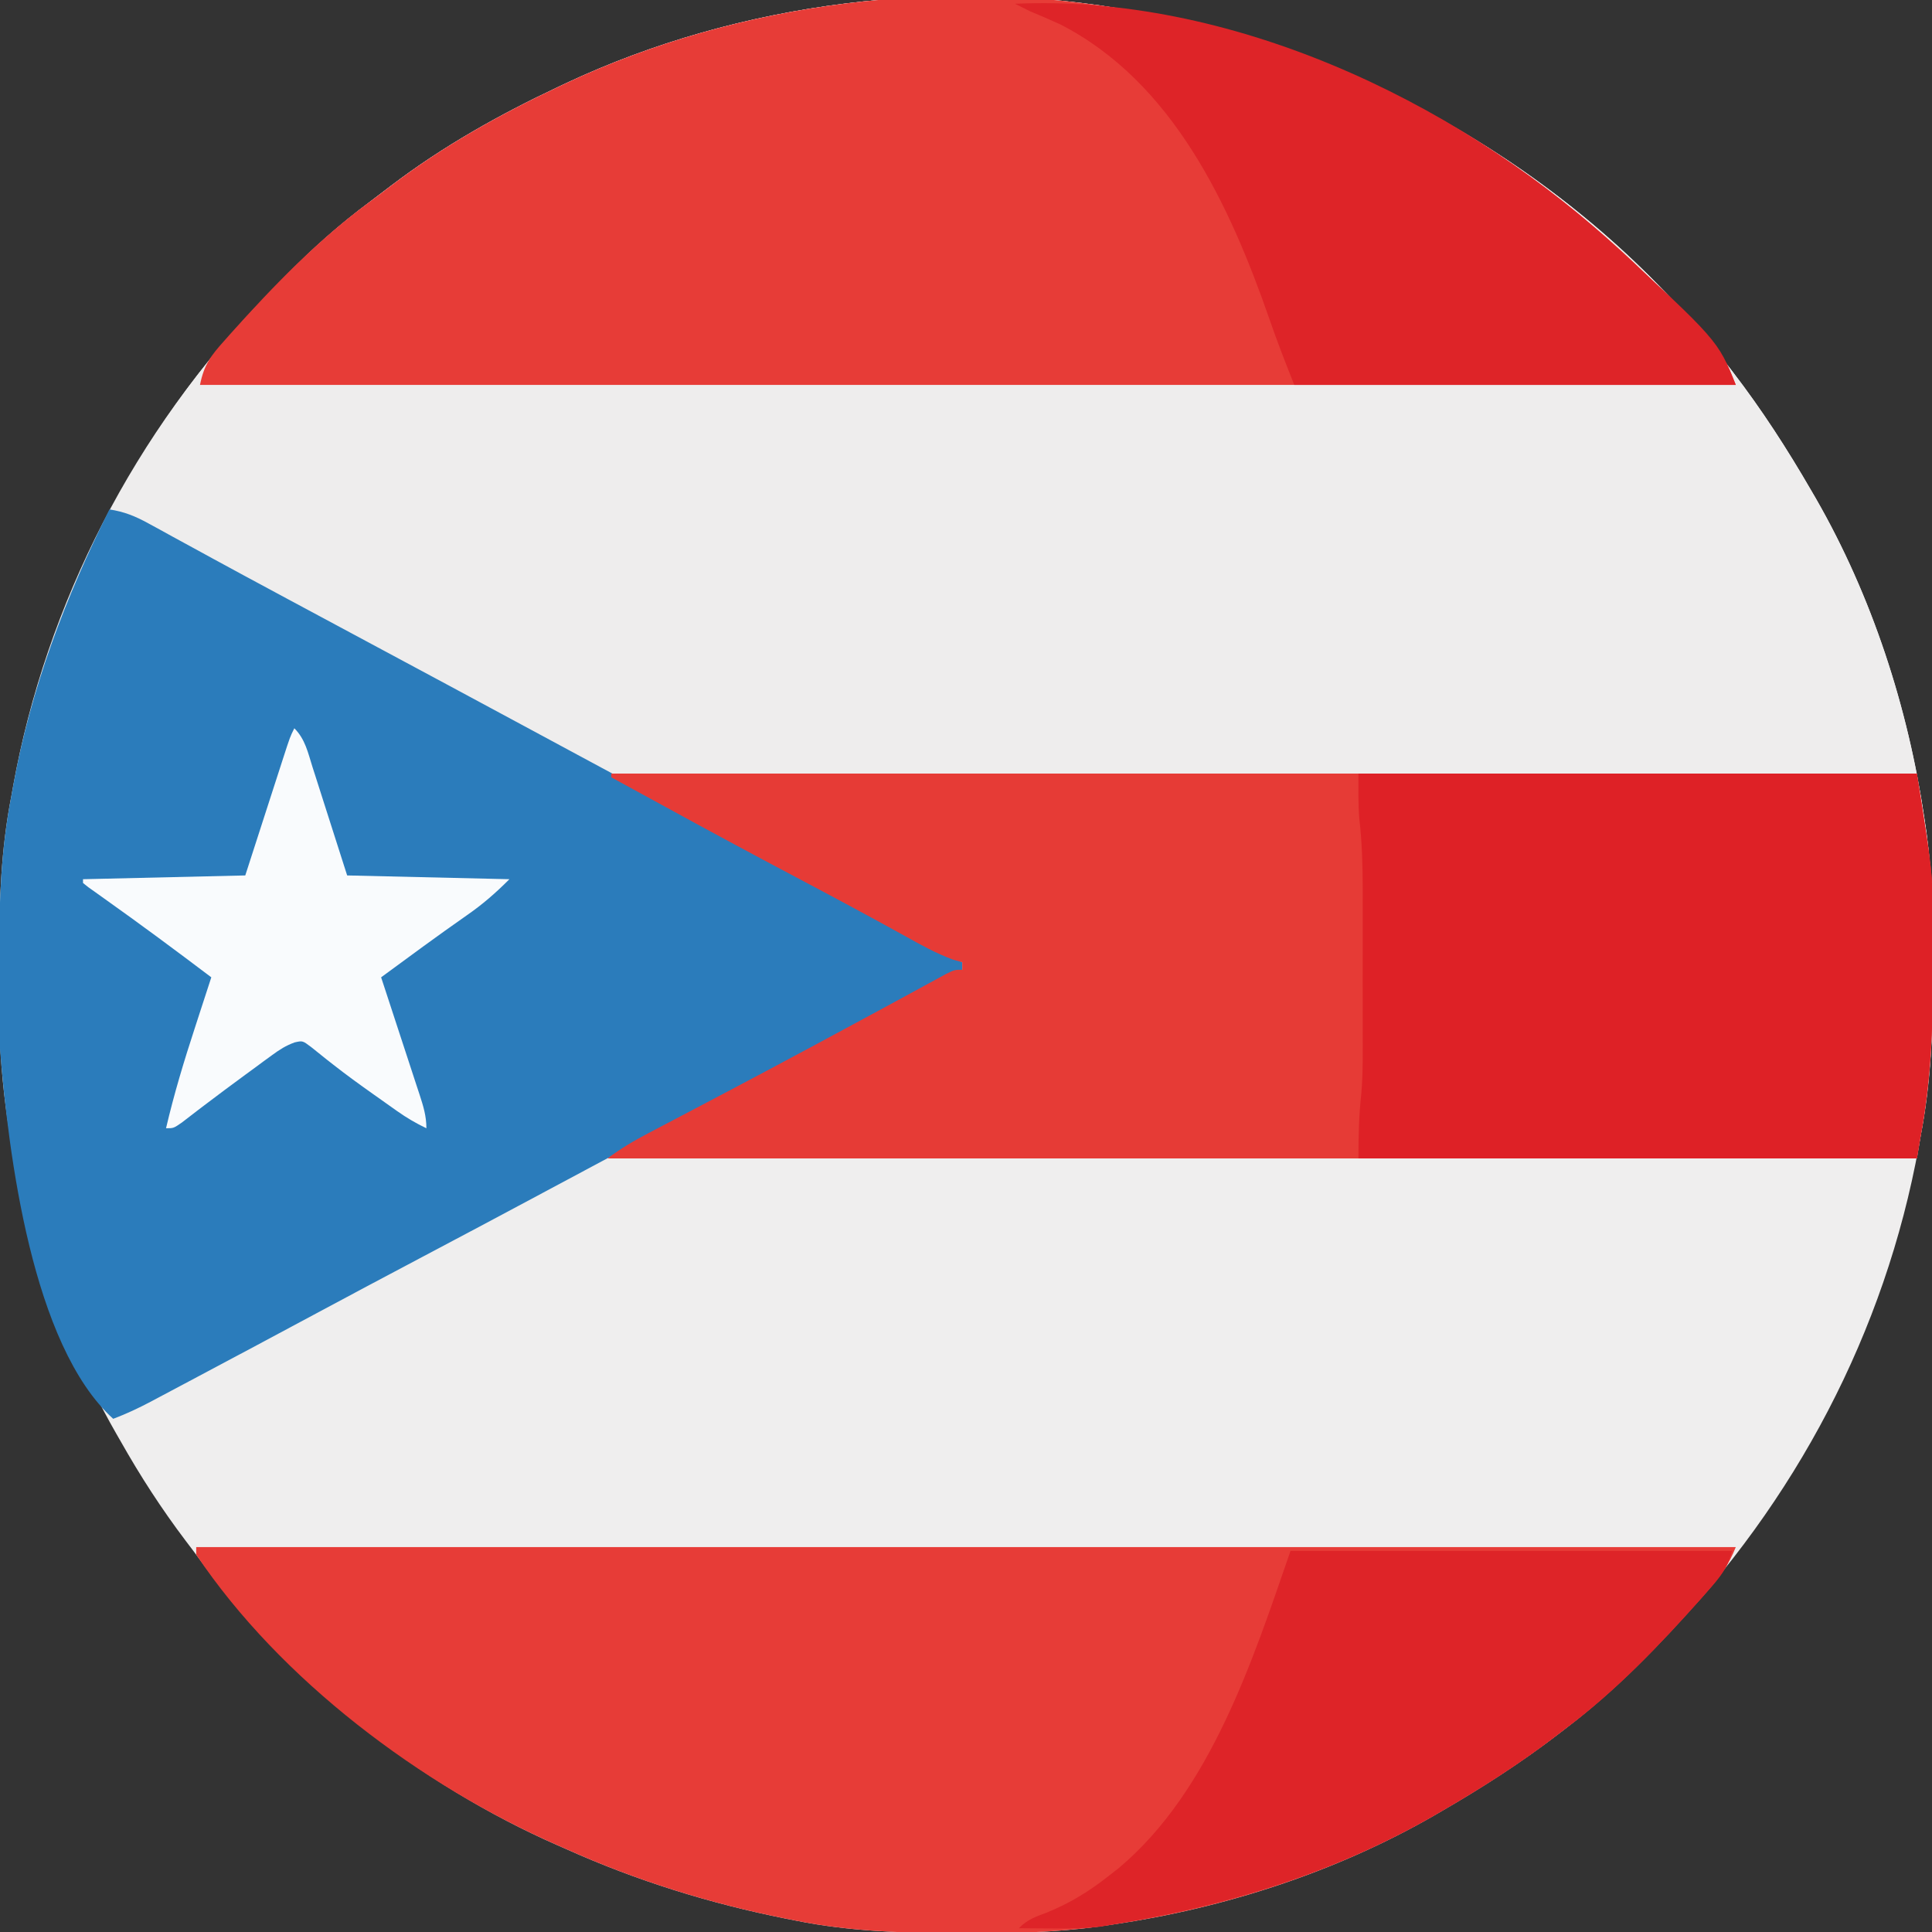
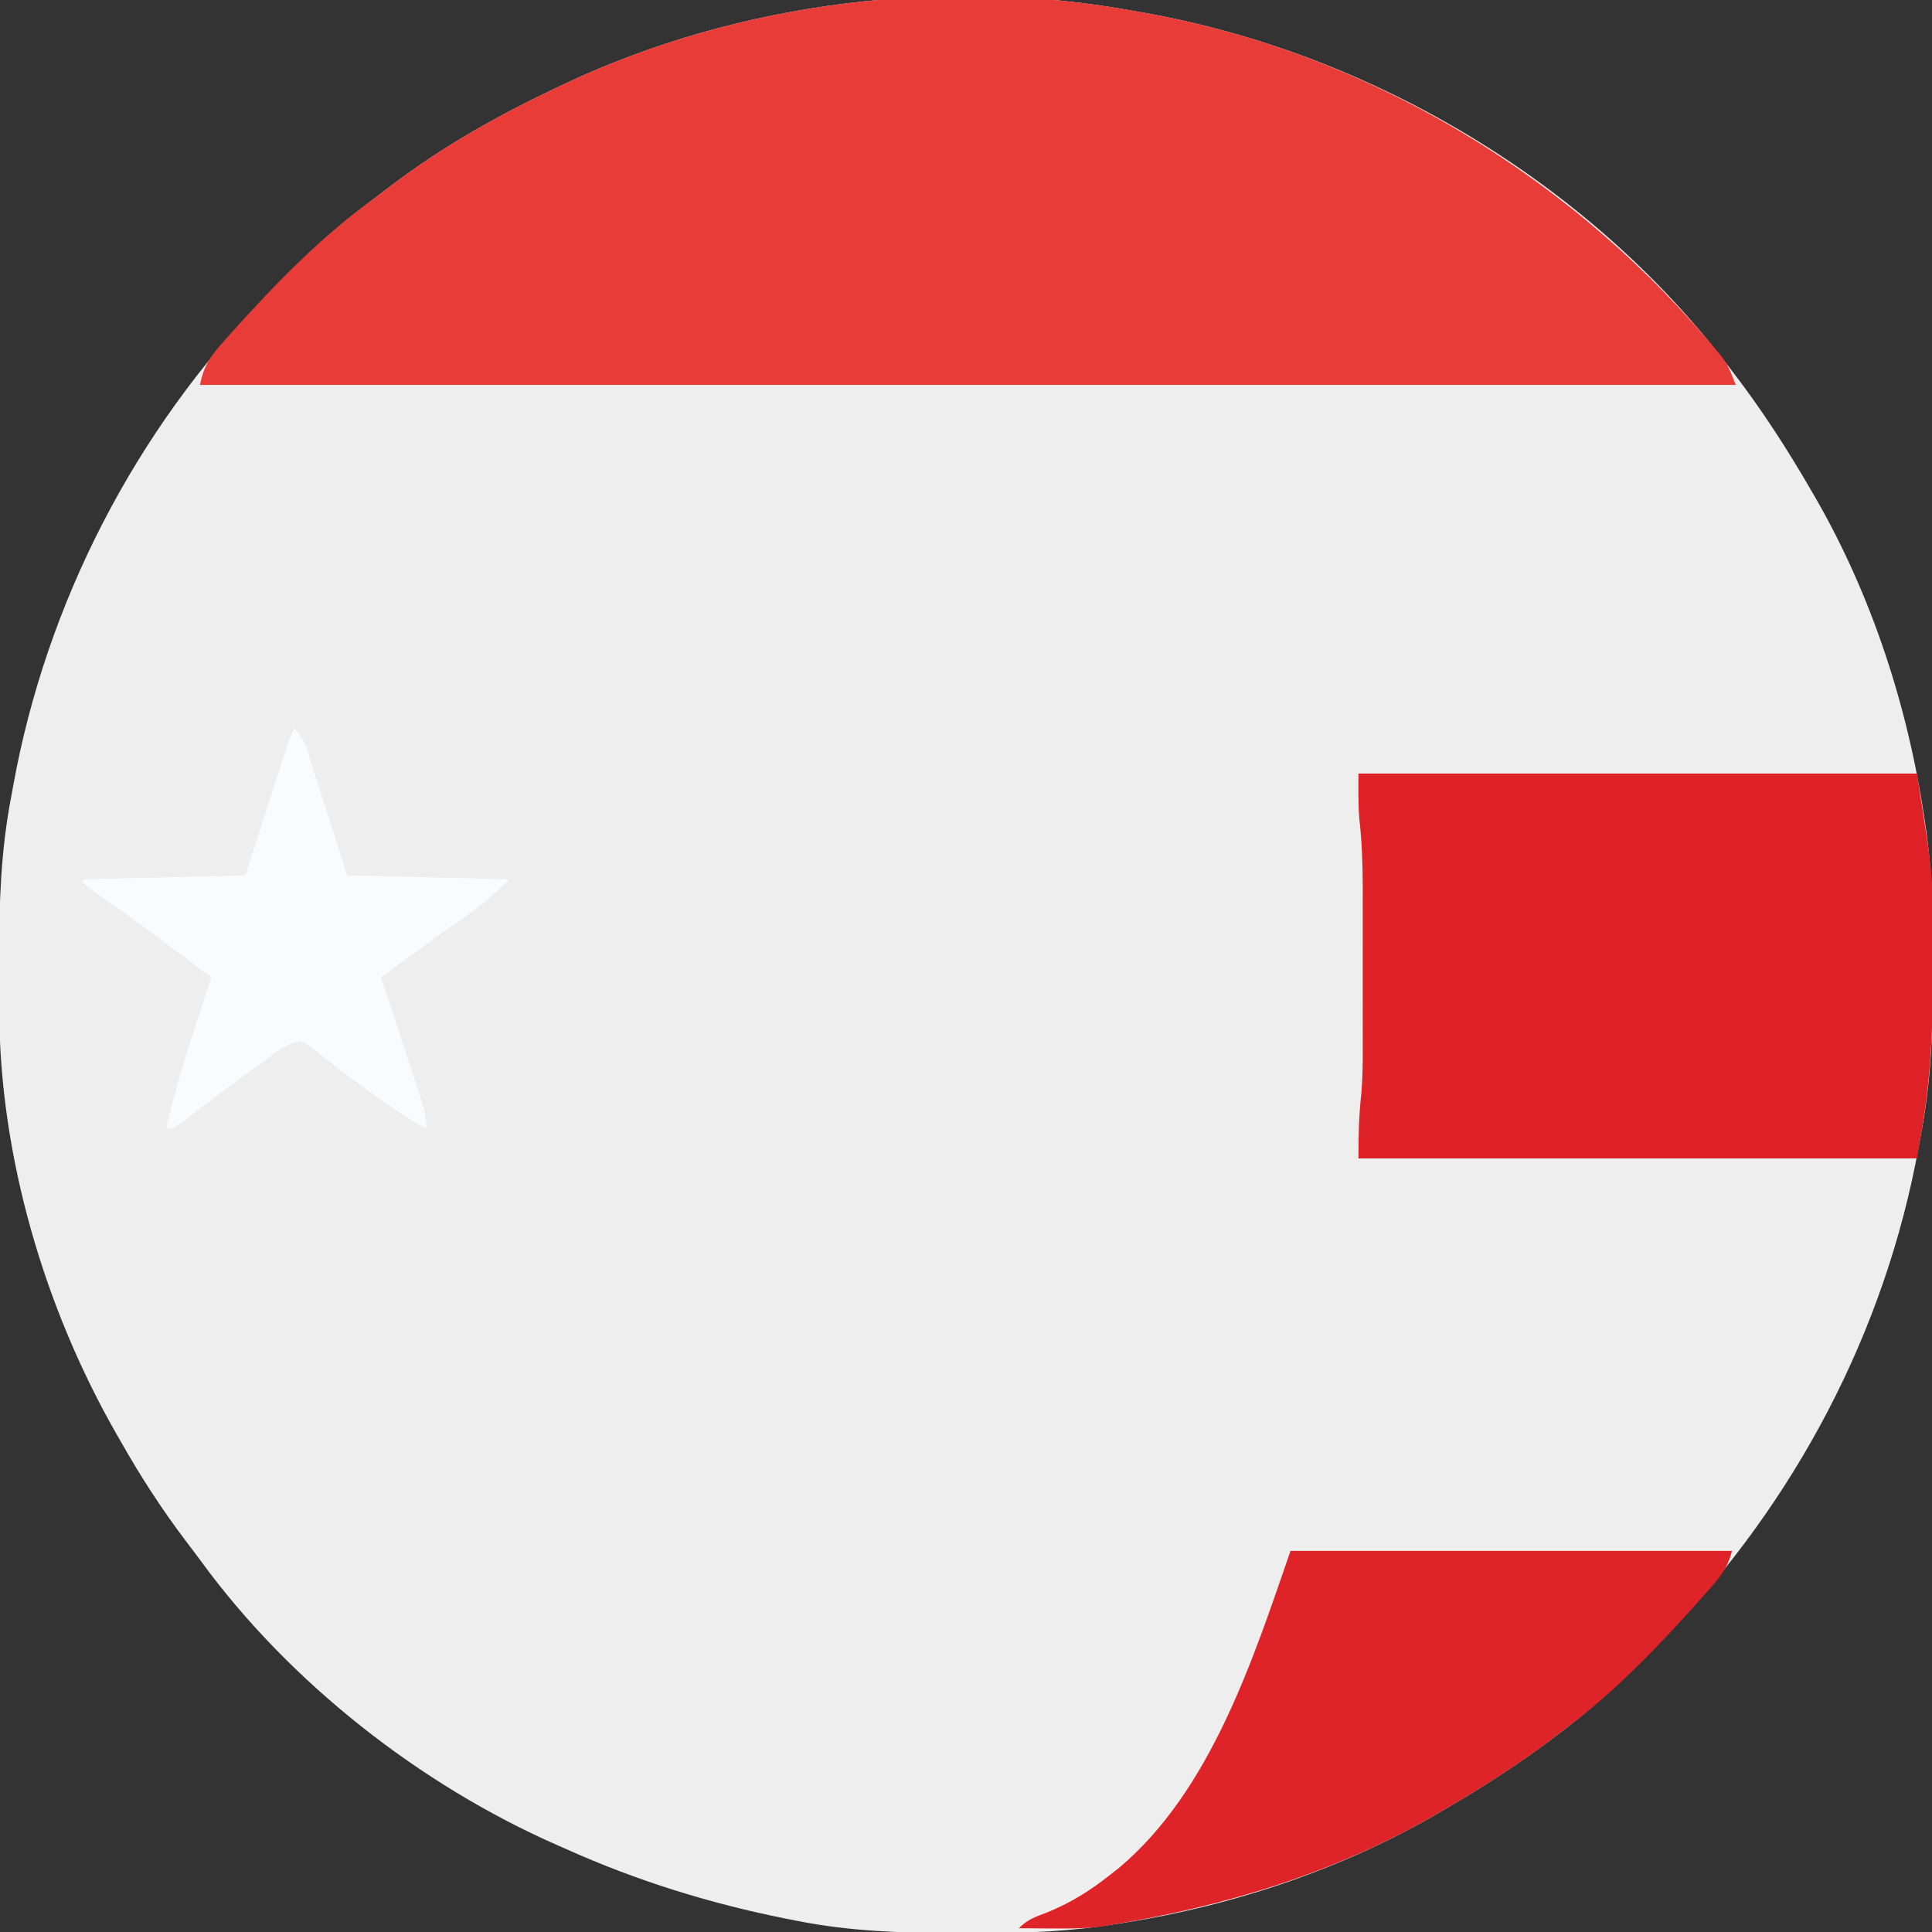
<svg xmlns="http://www.w3.org/2000/svg" version="1.1" width="512" height="512">
  <rect width="100%" height="100%" fill="#333333" stroke="none" />
  <path d="M0 0 C0.916 0.161 1.831 0.322 2.774 0.488 C62.537 11.233 120.095 45.438 157 94 C157.417 94.54 157.833 95.081 158.263 95.637 C165.946 105.632 172.688 116.092 179 127 C179.394 127.677 179.789 128.354 180.195 129.052 C195.103 154.971 204.662 184.464 209 214 C209.177 215.205 209.355 216.409 209.537 217.65 C211.136 229.308 211.358 240.872 211.312 252.625 C211.31 254.08 211.31 254.08 211.307 255.564 C211.262 269.916 210.756 283.879 208 298 C207.839 298.897 207.678 299.794 207.512 300.718 C198.586 350.046 174.71 395.067 140 431 C139.401 431.621 138.802 432.242 138.185 432.881 C130.521 440.783 122.78 448.328 114 455 C113.46 455.417 112.919 455.833 112.363 456.263 C102.368 463.946 91.908 470.688 81 477 C80.323 477.394 79.646 477.789 78.948 478.195 C53.029 493.103 23.536 502.662 -6 507 C-7.205 507.177 -8.409 507.355 -9.65 507.537 C-21.308 509.136 -32.872 509.358 -44.625 509.312 C-45.595 509.311 -46.564 509.309 -47.563 509.307 C-61.895 509.262 -75.909 508.843 -90 506 C-90.902 505.823 -91.804 505.646 -92.733 505.464 C-112.971 501.403 -132.179 495.454 -151 487 C-151.723 486.683 -152.446 486.366 -153.19 486.04 C-189.64 470.038 -224.245 442.919 -247.745 410.712 C-249.072 408.902 -250.428 407.117 -251.789 405.332 C-258.167 396.902 -263.801 388.199 -269 379 C-269.363 378.37 -269.726 377.739 -270.1 377.09 C-289.171 343.777 -301.001 303.692 -301.203 265.207 C-301.21 264.306 -301.217 263.406 -301.224 262.478 C-301.242 259.59 -301.248 256.701 -301.25 253.812 C-301.251 252.825 -301.251 251.838 -301.252 250.82 C-301.236 236.329 -300.783 222.26 -298 208 C-297.759 206.654 -297.759 206.654 -297.512 205.282 C-288.731 156.754 -265.183 111.132 -230.782 75.829 C-229.008 74.008 -227.25 72.172 -225.492 70.336 C-218.391 62.996 -210.977 56.427 -202.784 50.331 C-200.971 48.979 -199.177 47.604 -197.383 46.227 C-183.587 35.744 -168.651 27.378 -153 20 C-152.052 19.55 -152.052 19.55 -151.085 19.091 C-105 -2.57 -50.094 -9.297 0 0 Z " fill="#EFEEEE" transform="translate(301,3)" />
-   <path d="M0 0 C0.916 0.161 1.831 0.322 2.774 0.488 C62.537 11.233 120.095 45.438 157 94 C157.417 94.54 157.833 95.081 158.263 95.637 C165.946 105.632 172.688 116.092 179 127 C179.394 127.677 179.789 128.354 180.195 129.052 C195.103 154.971 204.662 184.464 209 214 C209.177 215.205 209.355 216.409 209.537 217.65 C211.136 229.308 211.354 240.871 211.312 252.625 C211.312 253.589 211.312 254.553 211.311 255.547 C211.288 269.919 210.63 283.84 208 298 C207.67 299.98 207.34 301.96 207 304 C92.49 304 -22.02 304 -140 304 C-136.491 301.369 -133.018 299.31 -129.156 297.297 C-128.147 296.765 -128.147 296.765 -127.117 296.223 C-125.669 295.46 -124.219 294.699 -122.769 293.939 C-119.689 292.325 -116.613 290.704 -113.537 289.082 C-111.966 288.254 -110.395 287.426 -108.823 286.599 C-101.699 282.847 -94.596 279.056 -87.5 275.25 C-86.384 274.652 -85.268 274.054 -84.118 273.438 C-78.88 270.63 -73.648 267.812 -68.426 264.974 C-65.993 263.652 -63.558 262.332 -61.123 261.012 C-59.412 260.082 -57.703 259.148 -55.994 258.214 C-54.973 257.66 -53.951 257.106 -52.898 256.535 C-51.998 256.044 -51.097 255.553 -50.169 255.047 C-48 254 -48 254 -46 254 C-46 253.34 -46 252.68 -46 252 C-46.797 251.774 -47.593 251.549 -48.414 251.316 C-53.013 249.628 -57.107 247.326 -61.375 244.938 C-70.865 239.691 -80.416 234.571 -90 229.5 C-99.983 224.213 -109.939 218.883 -119.845 213.453 C-127.123 209.467 -134.432 205.539 -141.75 201.625 C-142.341 201.309 -142.932 200.993 -143.541 200.667 C-144.132 200.351 -144.723 200.035 -145.333 199.709 C-146.526 199.07 -147.72 198.432 -148.914 197.793 C-149.505 197.477 -150.097 197.16 -150.706 196.834 C-156.852 193.546 -162.989 190.243 -169.125 186.938 C-170.191 186.363 -171.257 185.789 -172.355 185.198 C-176.64 182.889 -180.924 180.58 -185.209 178.271 C-197.465 171.666 -209.726 165.071 -222 158.5 C-231.4 153.467 -240.797 148.427 -250.188 143.375 C-251.244 142.807 -252.3 142.239 -253.389 141.654 C-259.284 138.48 -265.158 135.271 -271 132 C-266.565 122.319 -261.128 113.678 -255 105 C-254.538 104.345 -254.076 103.689 -253.601 103.014 C-246.675 93.275 -239.119 84.385 -230.782 75.829 C-229.008 74.008 -227.25 72.172 -225.492 70.336 C-218.391 62.996 -210.977 56.427 -202.784 50.331 C-200.971 48.979 -199.177 47.604 -197.383 46.227 C-183.587 35.744 -168.651 27.378 -153 20 C-152.368 19.7 -151.736 19.4 -151.085 19.091 C-105 -2.57 -50.094 -9.297 0 0 Z " fill="#EEEDED" transform="translate(301,3)" />
-   <path d="M0 0 C3.895 0.598 6.814 1.777 10.262 3.668 C11.284 4.224 12.307 4.78 13.361 5.353 C14.459 5.959 15.556 6.564 16.688 7.188 C18.446 8.146 20.205 9.105 21.964 10.063 C23.784 11.055 25.602 12.05 27.42 13.045 C32.891 16.036 38.384 18.985 43.875 21.938 C44.941 22.511 46.006 23.085 47.104 23.677 C55.063 27.962 63.03 32.233 71 36.5 C83.271 43.069 95.529 49.663 107.782 56.266 C113.187 59.179 118.594 62.089 124 65 C126.167 66.167 128.333 67.333 130.5 68.5 C131.572 69.078 132.645 69.655 133.75 70.25 C143.5 75.5 143.5 75.5 146.75 77.25 C148.918 78.417 151.086 79.585 153.254 80.752 C158.647 83.656 164.039 86.559 169.43 89.465 C171.578 90.622 173.727 91.78 175.875 92.938 C176.93 93.506 177.985 94.074 179.072 94.66 C184.892 97.794 190.715 100.92 196.543 104.039 C197.173 104.376 197.802 104.713 198.451 105.06 C201.492 106.688 204.534 108.314 207.576 109.939 C213.747 113.24 219.897 116.574 226 120 C226 120.66 226 121.32 226 122 C225.117 122.467 224.233 122.933 223.323 123.414 C208.197 131.408 193.073 139.406 178 147.5 C166.96 153.428 155.892 159.3 144.813 165.156 C135.193 170.242 125.587 175.352 116 180.5 C104.96 186.428 93.892 192.3 82.813 198.156 C73.193 203.242 63.587 208.352 54 213.5 C43.965 218.884 33.92 224.251 23.862 229.591 C22.342 230.399 20.823 231.207 19.304 232.016 C17.184 233.144 15.063 234.27 12.941 235.395 C11.998 235.898 11.998 235.898 11.036 236.412 C7.753 238.147 4.477 239.696 1 241 C-20.514 221.521 -26.765 170.834 -29 143 C-29.145 139.735 -29.186 136.475 -29.203 133.207 C-29.21 132.306 -29.217 131.406 -29.224 130.478 C-29.242 127.59 -29.248 124.701 -29.25 121.812 C-29.251 120.825 -29.251 119.838 -29.252 118.82 C-29.236 104.329 -28.783 90.26 -26 76 C-25.839 75.103 -25.678 74.206 -25.512 73.282 C-20.847 47.5 -11.688 23.376 0 0 Z " fill="#2B7CBB" transform="translate(29,135)" />
-   <path d="M0 0 C114.18 0 228.36 0 346 0 C350.137 26.203 350.137 26.203 350.203 38.793 C350.21 39.694 350.217 40.596 350.224 41.524 C350.241 44.412 350.247 47.3 350.25 50.188 C350.253 51.66 350.253 51.66 350.256 53.162 C350.263 67.677 349.656 81.698 347 96 C346.67 97.98 346.34 99.96 346 102 C231.49 102 116.98 102 -1 102 C2.509 99.369 5.982 97.31 9.844 95.297 C10.517 94.942 11.189 94.588 11.883 94.223 C13.331 93.46 14.781 92.699 16.231 91.939 C19.311 90.325 22.387 88.704 25.463 87.082 C27.034 86.254 28.605 85.426 30.177 84.599 C37.301 80.847 44.404 77.056 51.5 73.25 C53.174 72.353 53.174 72.353 54.882 71.438 C60.12 68.63 65.352 65.812 70.574 62.974 C73.007 61.652 75.442 60.332 77.877 59.012 C79.588 58.082 81.297 57.148 83.006 56.214 C84.027 55.66 85.049 55.106 86.102 54.535 C87.002 54.044 87.903 53.553 88.831 53.047 C91 52 91 52 93 52 C93 51.34 93 50.68 93 50 C92.203 49.774 91.407 49.549 90.586 49.316 C85.987 47.628 81.893 45.326 77.625 42.938 C68.135 37.691 58.584 32.571 49 27.5 C37.105 21.2 25.253 14.826 13.455 8.346 C8.974 5.889 4.487 3.445 0 1 C0 0.67 0 0.34 0 0 Z " fill="#E63B36" transform="translate(162,205)" />
-   <path d="M0 0 C134.64 0 269.28 0 408 0 C406.086 4.784 403.896 7.852 400.562 11.625 C400.002 12.265 399.441 12.904 398.864 13.563 C387.889 25.897 376.251 38.095 363 48 C361.879 48.862 360.758 49.724 359.637 50.586 C350.183 57.766 340.27 64.058 330 70 C329.323 70.394 328.646 70.789 327.948 71.195 C302.029 86.103 272.536 95.662 243 100 C241.795 100.177 240.591 100.355 239.35 100.537 C227.692 102.136 216.128 102.358 204.375 102.312 C203.405 102.311 202.436 102.309 201.437 102.307 C187.105 102.262 173.091 101.843 159 99 C158.098 98.823 157.196 98.646 156.267 98.464 C136.029 94.403 116.821 88.454 98 80 C97.277 79.683 96.554 79.366 95.81 79.04 C59.477 63.089 22.27 35.18 0 2 C0 1.34 0 0.68 0 0 Z " fill="#E73C37" transform="translate(52,410)" />
  <path d="M0 0 C1.373 0.241 1.373 0.241 2.774 0.488 C62.522 11.23 117.026 44.752 155.363 91.633 C157 94 157 94 159 99 C24.69 99 -109.62 99 -248 99 C-246.929 93.647 -245.124 91.273 -241.625 87.375 C-241.058 86.734 -240.49 86.093 -239.906 85.433 C-228.484 72.706 -216.547 60.35 -202.704 50.25 C-200.917 48.939 -199.159 47.596 -197.402 46.246 C-183.607 35.749 -168.658 27.381 -153 20 C-152.368 19.7 -151.736 19.4 -151.085 19.091 C-105 -2.57 -50.094 -9.297 0 0 Z " fill="#E73C37" transform="translate(301,3)" />
  <path d="M0 0 C48.84 0 97.68 0 148 0 C152.137 26.203 152.137 26.203 152.203 38.793 C152.21 39.694 152.217 40.596 152.224 41.524 C152.241 44.412 152.247 47.3 152.25 50.188 C152.253 51.66 152.253 51.66 152.256 53.162 C152.263 67.677 151.656 81.698 149 96 C148.67 97.98 148.34 99.96 148 102 C99.16 102 50.32 102 0 102 C0 95.939 0.118 90.653 0.768 84.749 C1.242 79.128 1.142 73.485 1.133 67.848 C1.133 66.498 1.134 65.149 1.136 63.799 C1.137 60.986 1.135 58.174 1.13 55.361 C1.125 51.786 1.128 48.211 1.134 44.637 C1.138 41.854 1.136 39.072 1.134 36.29 C1.133 34.341 1.136 32.392 1.139 30.443 C1.123 24.171 0.939 18.015 0.214 11.783 C-0.087 7.866 0 3.928 0 0 Z " fill="#DE2126" transform="translate(360,205)" />
-   <path d="M0 0 C56.495 -2.568 115.666 25.174 157.066 62.344 C186.278 89.194 186.278 89.194 191 101 C152.39 101 113.78 101 74 101 C71.67 95.175 69.446 89.479 67.415 83.569 C56.904 53.336 41.767 20.634 11.871 5.406 C9.267 4.213 6.644 3.099 4 2 C2.661 1.345 1.325 0.683 0 0 Z " fill="#DE2428" transform="translate(269,1)" />
  <path d="M0 0 C38.61 0 77.22 0 117 0 C115.845 4.62 113.694 7.095 110.625 10.562 C109.777 11.529 109.777 11.529 108.913 12.514 C97.918 24.861 86.27 37.081 73 47 C71.879 47.862 70.758 48.724 69.637 49.586 C60.183 56.766 50.27 63.058 40 69 C39.323 69.394 38.646 69.789 37.948 70.195 C11.837 85.213 -17.381 94.193 -47 99 C-48.155 99.197 -49.31 99.394 -50.5 99.598 C-54.833 100.096 -59.081 100.108 -63.438 100.062 C-64.264 100.058 -65.091 100.053 -65.943 100.049 C-67.962 100.037 -69.981 100.019 -72 100 C-69.62 97.62 -67.643 96.999 -64.5 95.812 C-58.307 93.278 -53.233 90.146 -48 86 C-47.189 85.366 -46.378 84.732 -45.543 84.078 C-21.068 63.573 -9.893 28.581 0 0 Z " fill="#DE2428" transform="translate(342,411)" />
  <path d="M0 0 C2.895 2.895 3.615 6.468 4.82 10.289 C5.054 11.014 5.288 11.74 5.529 12.487 C6.401 15.198 7.262 17.911 8.125 20.625 C10.064 26.689 12.002 32.752 14 39 C28.19 39.33 42.38 39.66 57 40 C53.296 43.704 49.869 46.694 45.625 49.625 C37.993 54.962 30.5 60.481 23 66 C23.364 67.105 23.727 68.21 24.102 69.349 C25.448 73.446 26.788 77.544 28.127 81.643 C28.707 83.418 29.289 85.192 29.873 86.966 C30.711 89.513 31.544 92.063 32.375 94.613 C32.637 95.407 32.9 96.201 33.17 97.019 C34.176 100.118 35 102.72 35 106 C32.259 104.693 29.79 103.249 27.312 101.496 C26.619 101.006 25.926 100.517 25.212 100.012 C24.482 99.493 23.752 98.973 23 98.438 C22.248 97.907 21.495 97.376 20.72 96.829 C17.211 94.342 13.739 91.828 10.355 89.172 C9.815 88.75 9.274 88.328 8.717 87.893 C7.275 86.756 5.846 85.603 4.418 84.449 C2.191 82.775 2.191 82.775 0.093 83.245 C-2.242 84.087 -3.906 85.157 -5.906 86.625 C-6.645 87.163 -7.384 87.701 -8.145 88.255 C-8.922 88.831 -9.699 89.407 -10.5 90 C-11.697 90.874 -11.697 90.874 -12.918 91.766 C-16.562 94.435 -20.185 97.13 -23.781 99.863 C-24.608 100.491 -24.608 100.491 -25.451 101.131 C-26.91 102.244 -28.361 103.366 -29.812 104.488 C-32 106 -32 106 -34 106 C-31.883 96.927 -29.209 88.102 -26.312 79.25 C-25.892 77.956 -25.472 76.662 -25.053 75.367 C-24.039 72.244 -23.021 69.121 -22 66 C-31.381 58.907 -40.817 51.909 -50.41 45.103 C-51.141 44.58 -51.872 44.058 -52.625 43.52 C-53.277 43.057 -53.93 42.594 -54.602 42.116 C-55.063 41.748 -55.525 41.38 -56 41 C-56 40.67 -56 40.34 -56 40 C-41.81 39.67 -27.62 39.34 -13 39 C-9.094 26.914 -9.094 26.914 -5.192 14.827 C-4.702 13.314 -4.212 11.802 -3.723 10.289 C-3.469 9.5 -3.215 8.712 -2.953 7.899 C-1.114 2.228 -1.114 2.228 0 0 Z " fill="#F9FBFD" transform="translate(78,193)" />
</svg>